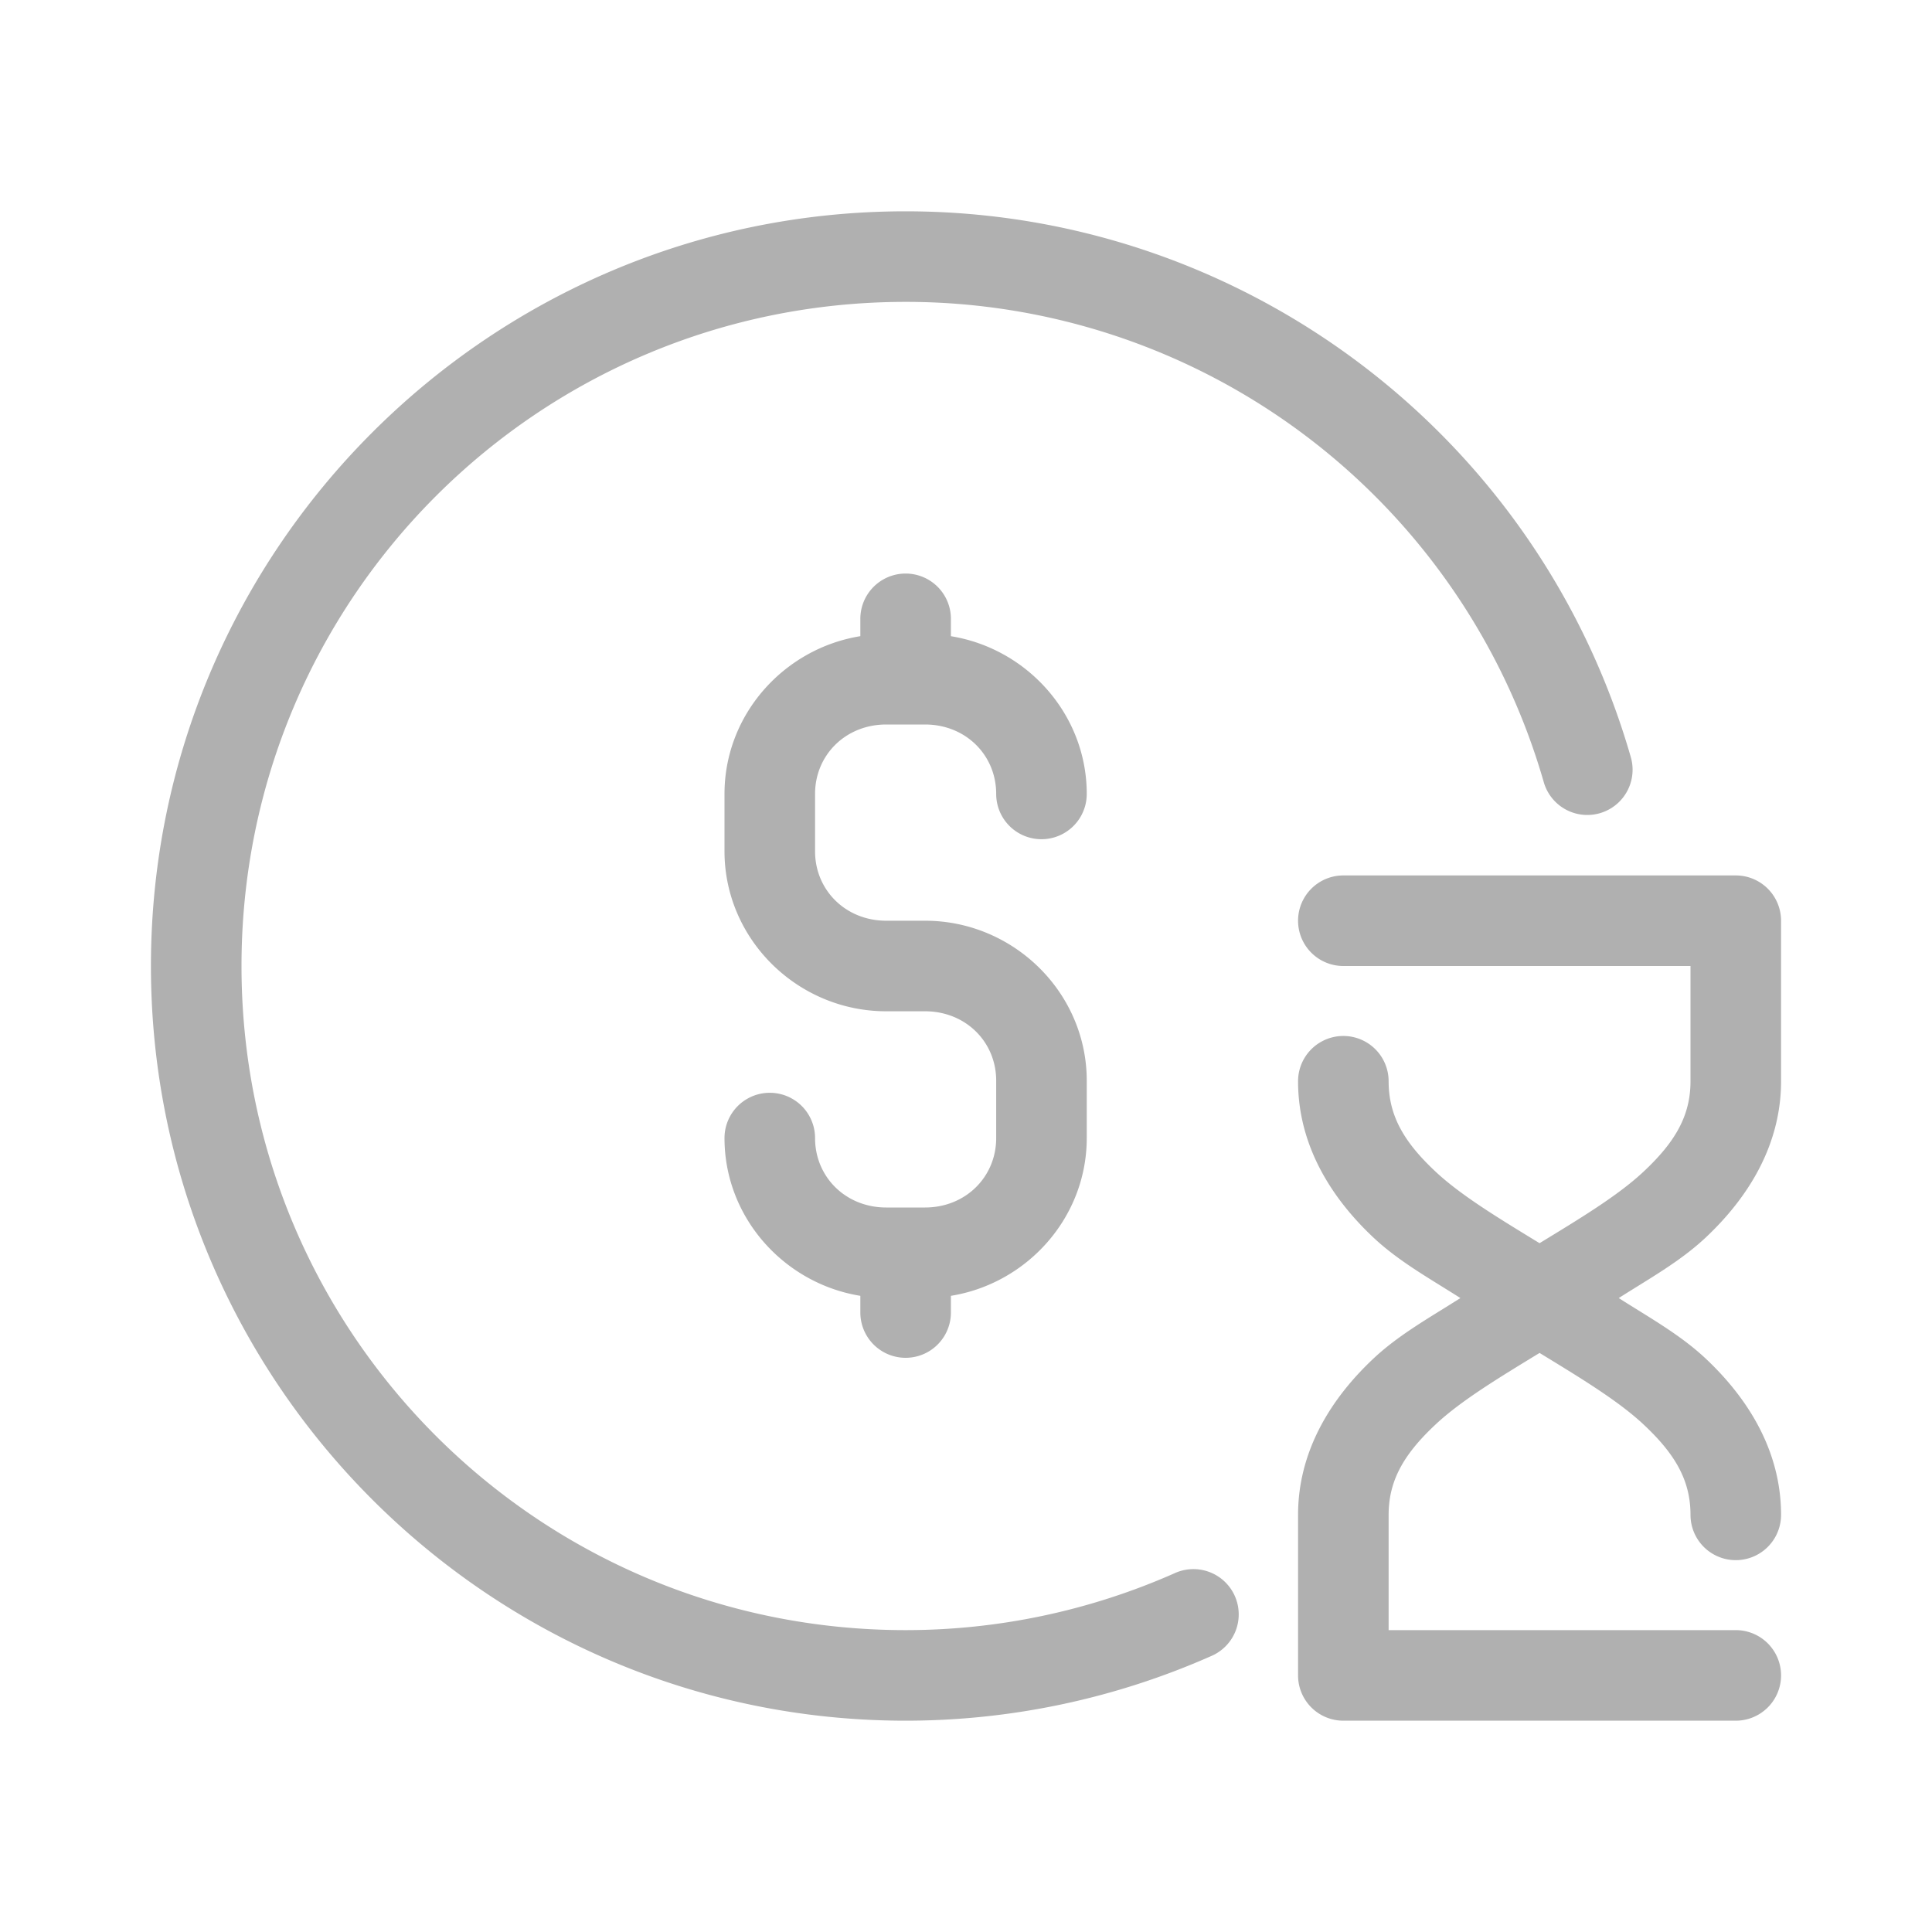
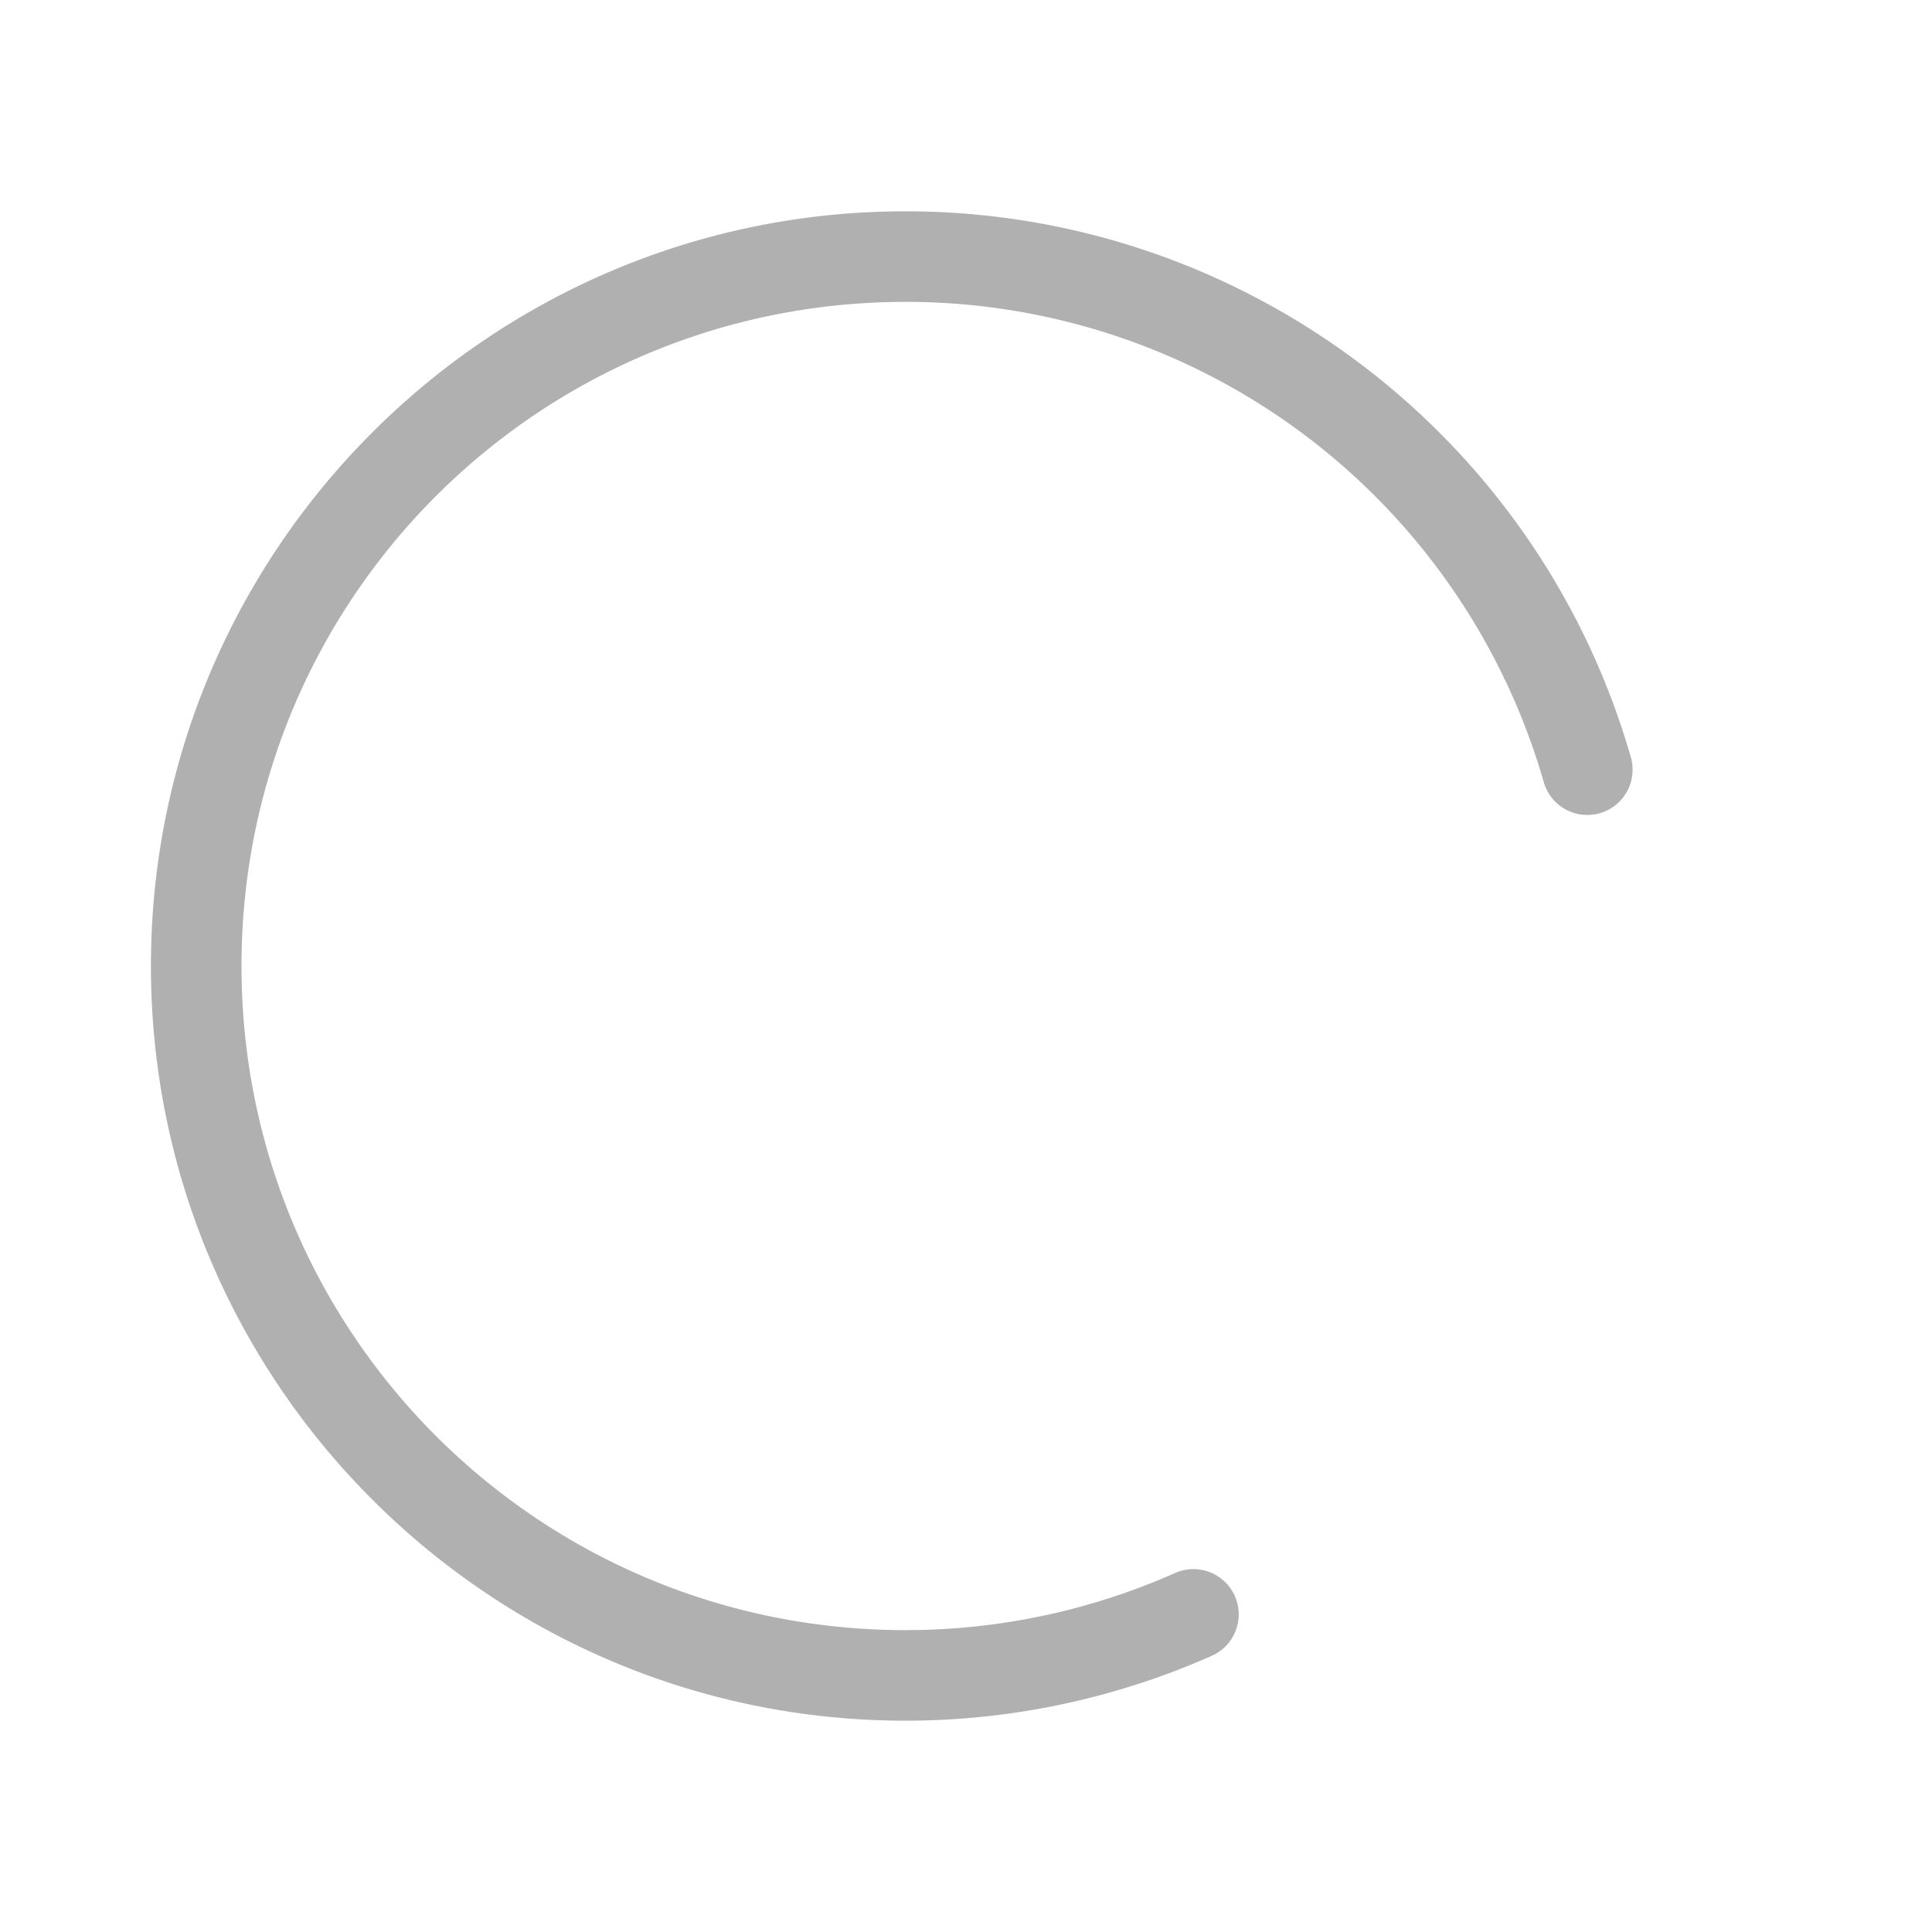
<svg xmlns="http://www.w3.org/2000/svg" version="1.1" width="512" height="512" x="0" y="0" viewBox="0 0 64 64" style="enable-background:new 0 0 512 512" xml:space="preserve">
  <g>
    <path d="M30 7C16.21 7 5 18.21 5 32s11.21 25 25 25c3.486 0 6.932-.73 10.12-2.14a1.5 1.5 0 1 0-1.214-2.743A22.003 22.003 0 0 1 30 54C17.832 54 8 44.168 8 32s9.832-22 22-22a21.987 21.987 0 0 1 21.14 15.912 1.5 1.5 0 1 0 2.883-.83C50.943 14.38 41.136 7 30 7z" paint-order="fill markers stroke" fill="#b0b0b0" opacity="1" data-original="#000000" />
-     <path d="M44.5 29a1.5 1.5 0 1 0 0 3H56v3.818c0 1.146-.512 2.019-1.557 2.996-.853.8-2.15 1.578-3.443 2.368-1.292-.79-2.59-1.569-3.443-2.368-1.045-.977-1.557-1.85-1.557-2.996a1.5 1.5 0 1 0-3 0c0 2.136 1.113 3.881 2.506 5.186.847.793 1.882 1.364 2.871 1.996-.99.632-2.024 1.203-2.871 1.996C44.113 46.301 43 48.046 43 50.182V55.5a1.5 1.5 0 0 0 1.5 1.5h13a1.5 1.5 0 1 0 0-3H46v-3.818c0-1.146.512-2.019 1.557-2.996.853-.8 2.15-1.578 3.443-2.368 1.292.79 2.59 1.569 3.443 2.368 1.045.977 1.557 1.85 1.557 2.996a1.5 1.5 0 1 0 3 0c0-2.136-1.113-3.881-2.506-5.186-.847-.793-1.882-1.364-2.871-1.996.99-.632 2.024-1.203 2.871-1.996C57.887 39.699 59 37.954 59 35.818V30.5a1.5 1.5 0 0 0-1.5-1.5zM29.979 19a1.5 1.5 0 0 0-1.479 1.522v.552c-2.53.41-4.5 2.594-4.5 5.225v1.9c0 2.923 2.427 5.301 5.357 5.301h1.286C31.986 33.5 33 34.51 33 35.8v1.9C33 38.987 31.986 40 30.643 40h-1.286C28.014 40 27 38.987 27 37.7a1.5 1.5 0 1 0-3 0c0 2.63 1.97 4.816 4.5 5.226v.553a1.5 1.5 0 1 0 3 0v-.553c2.53-.41 4.5-2.595 4.5-5.227v-1.9c0-2.922-2.427-5.299-5.357-5.299h-1.286C28.014 30.5 27 29.487 27 28.2v-1.901C27 25.011 28.014 24 29.357 24h1.286C31.986 24 33 25.01 33 26.3a1.5 1.5 0 1 0 3 0c0-2.631-1.97-4.815-4.5-5.225v-.552A1.5 1.5 0 0 0 29.979 19z" paint-order="fill markers stroke" fill="#b0b0b0" opacity="1" data-original="#000000" />
  </g>
</svg>